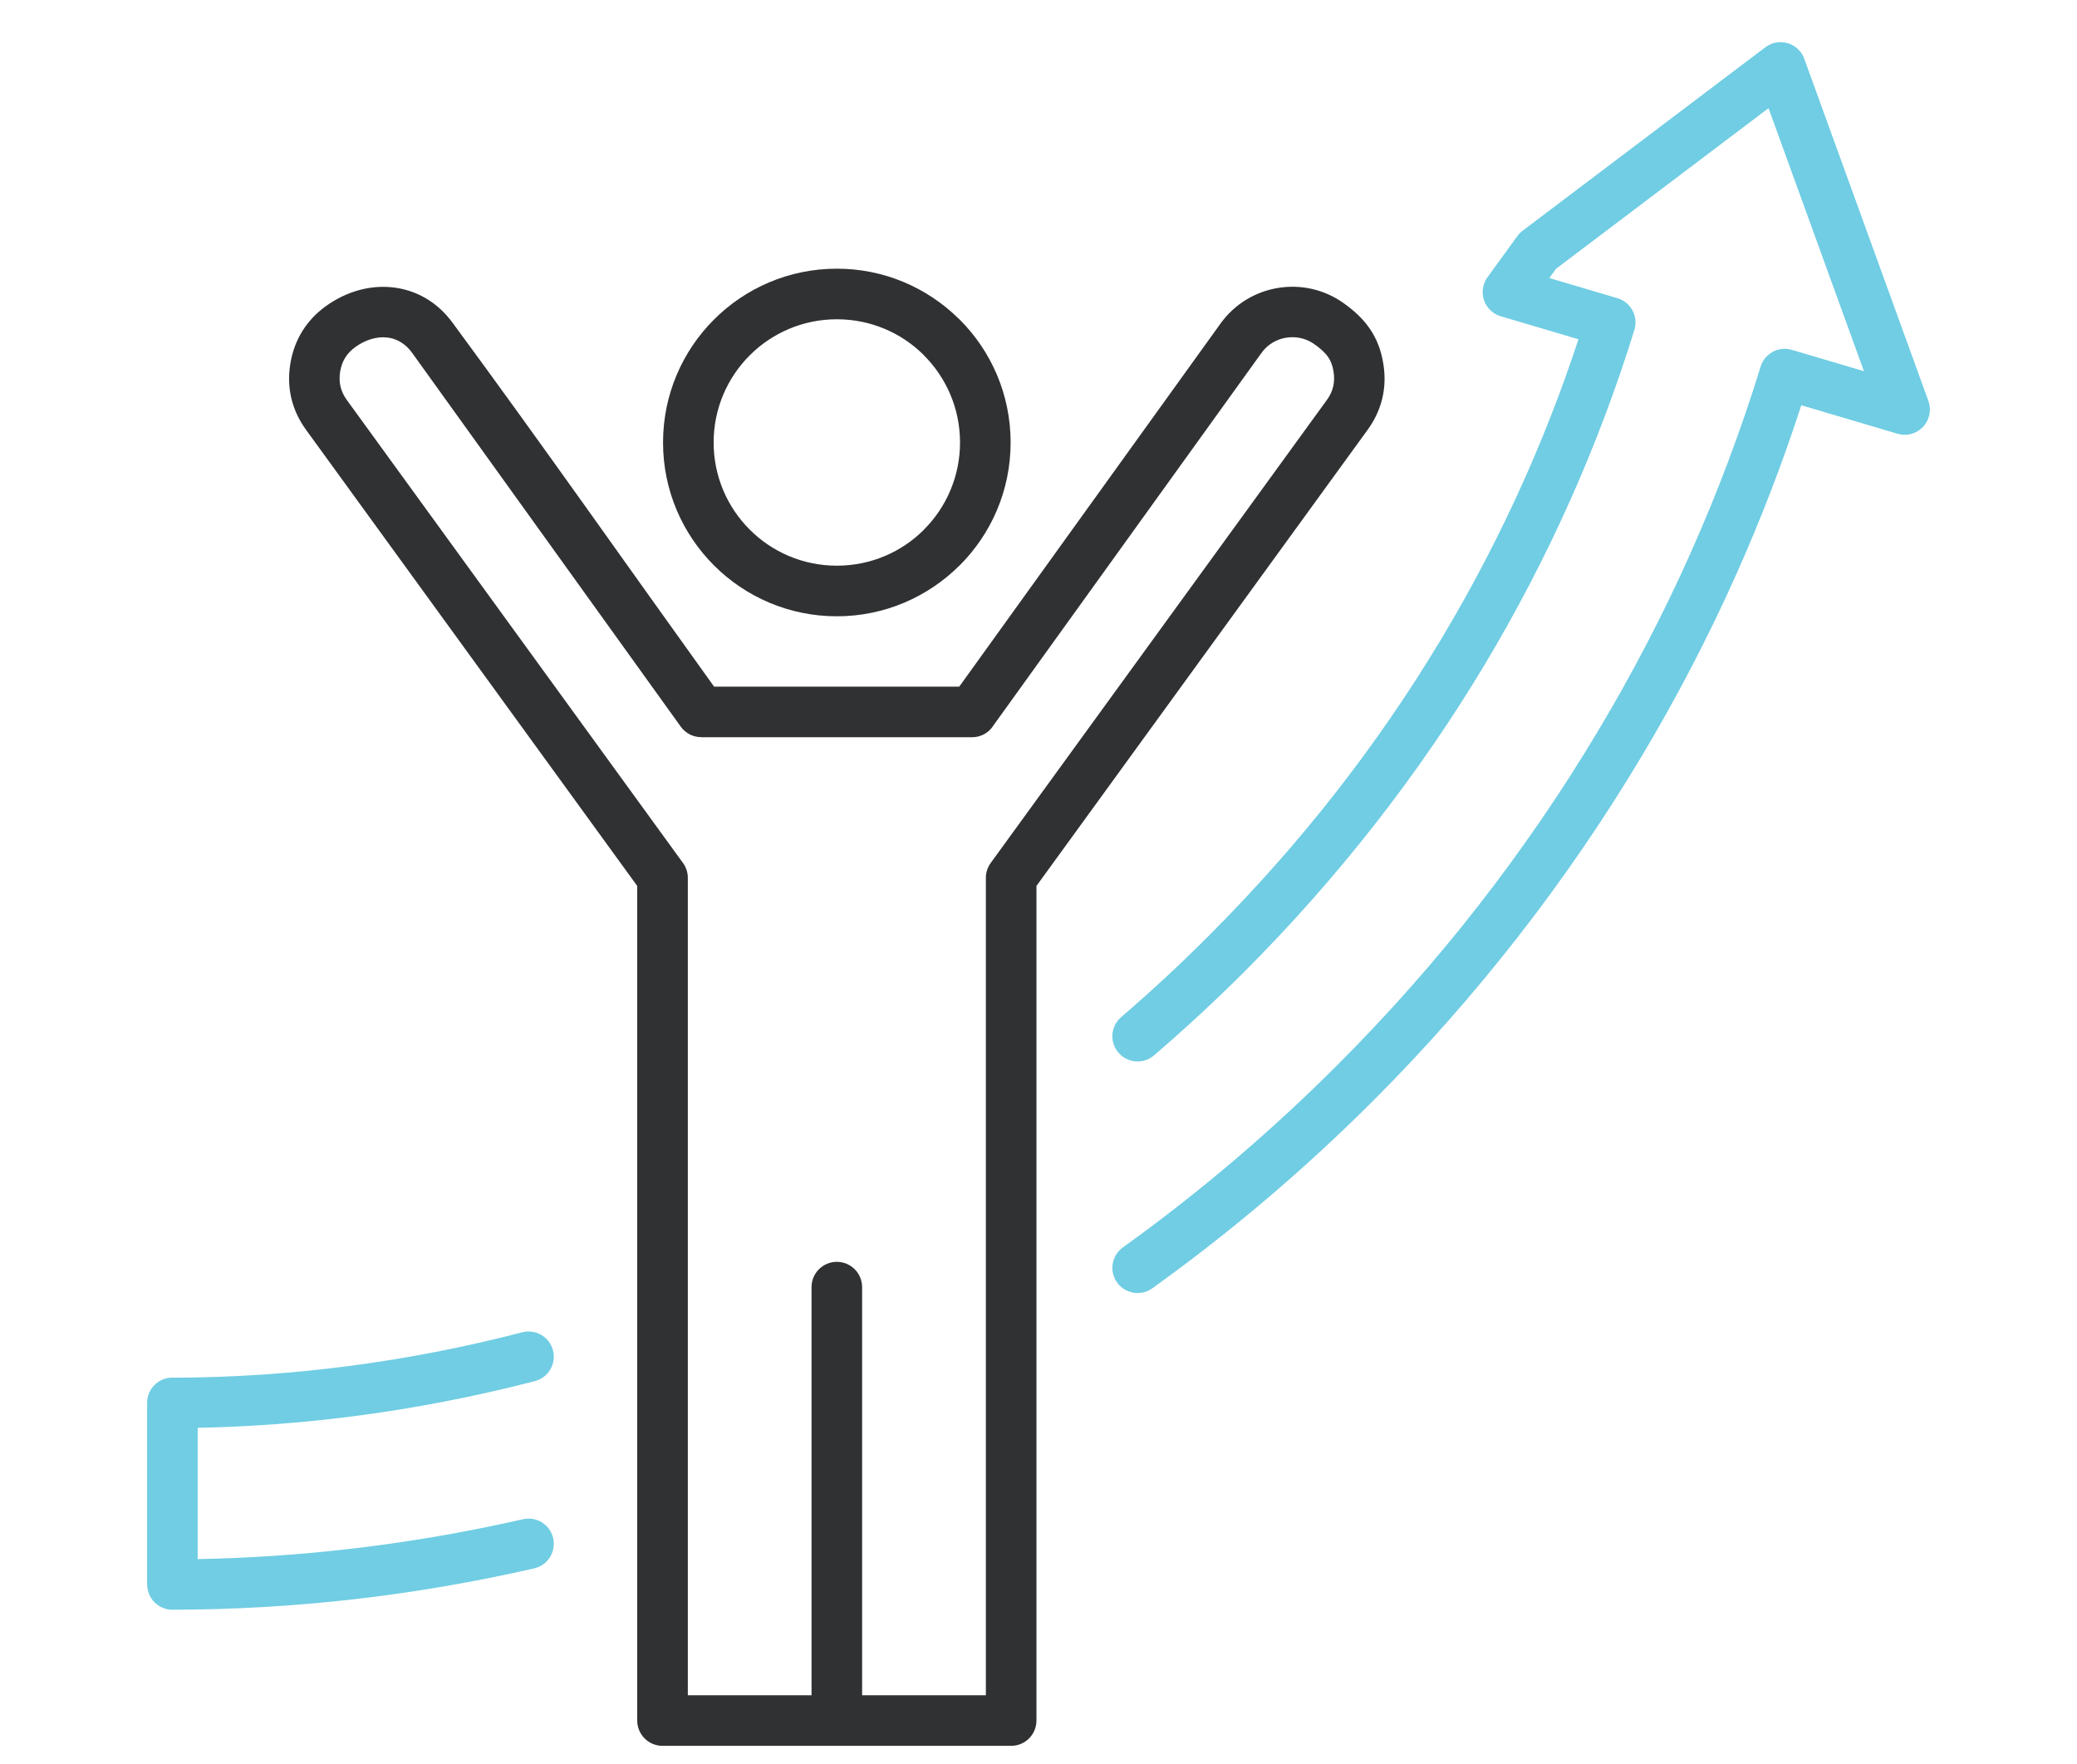
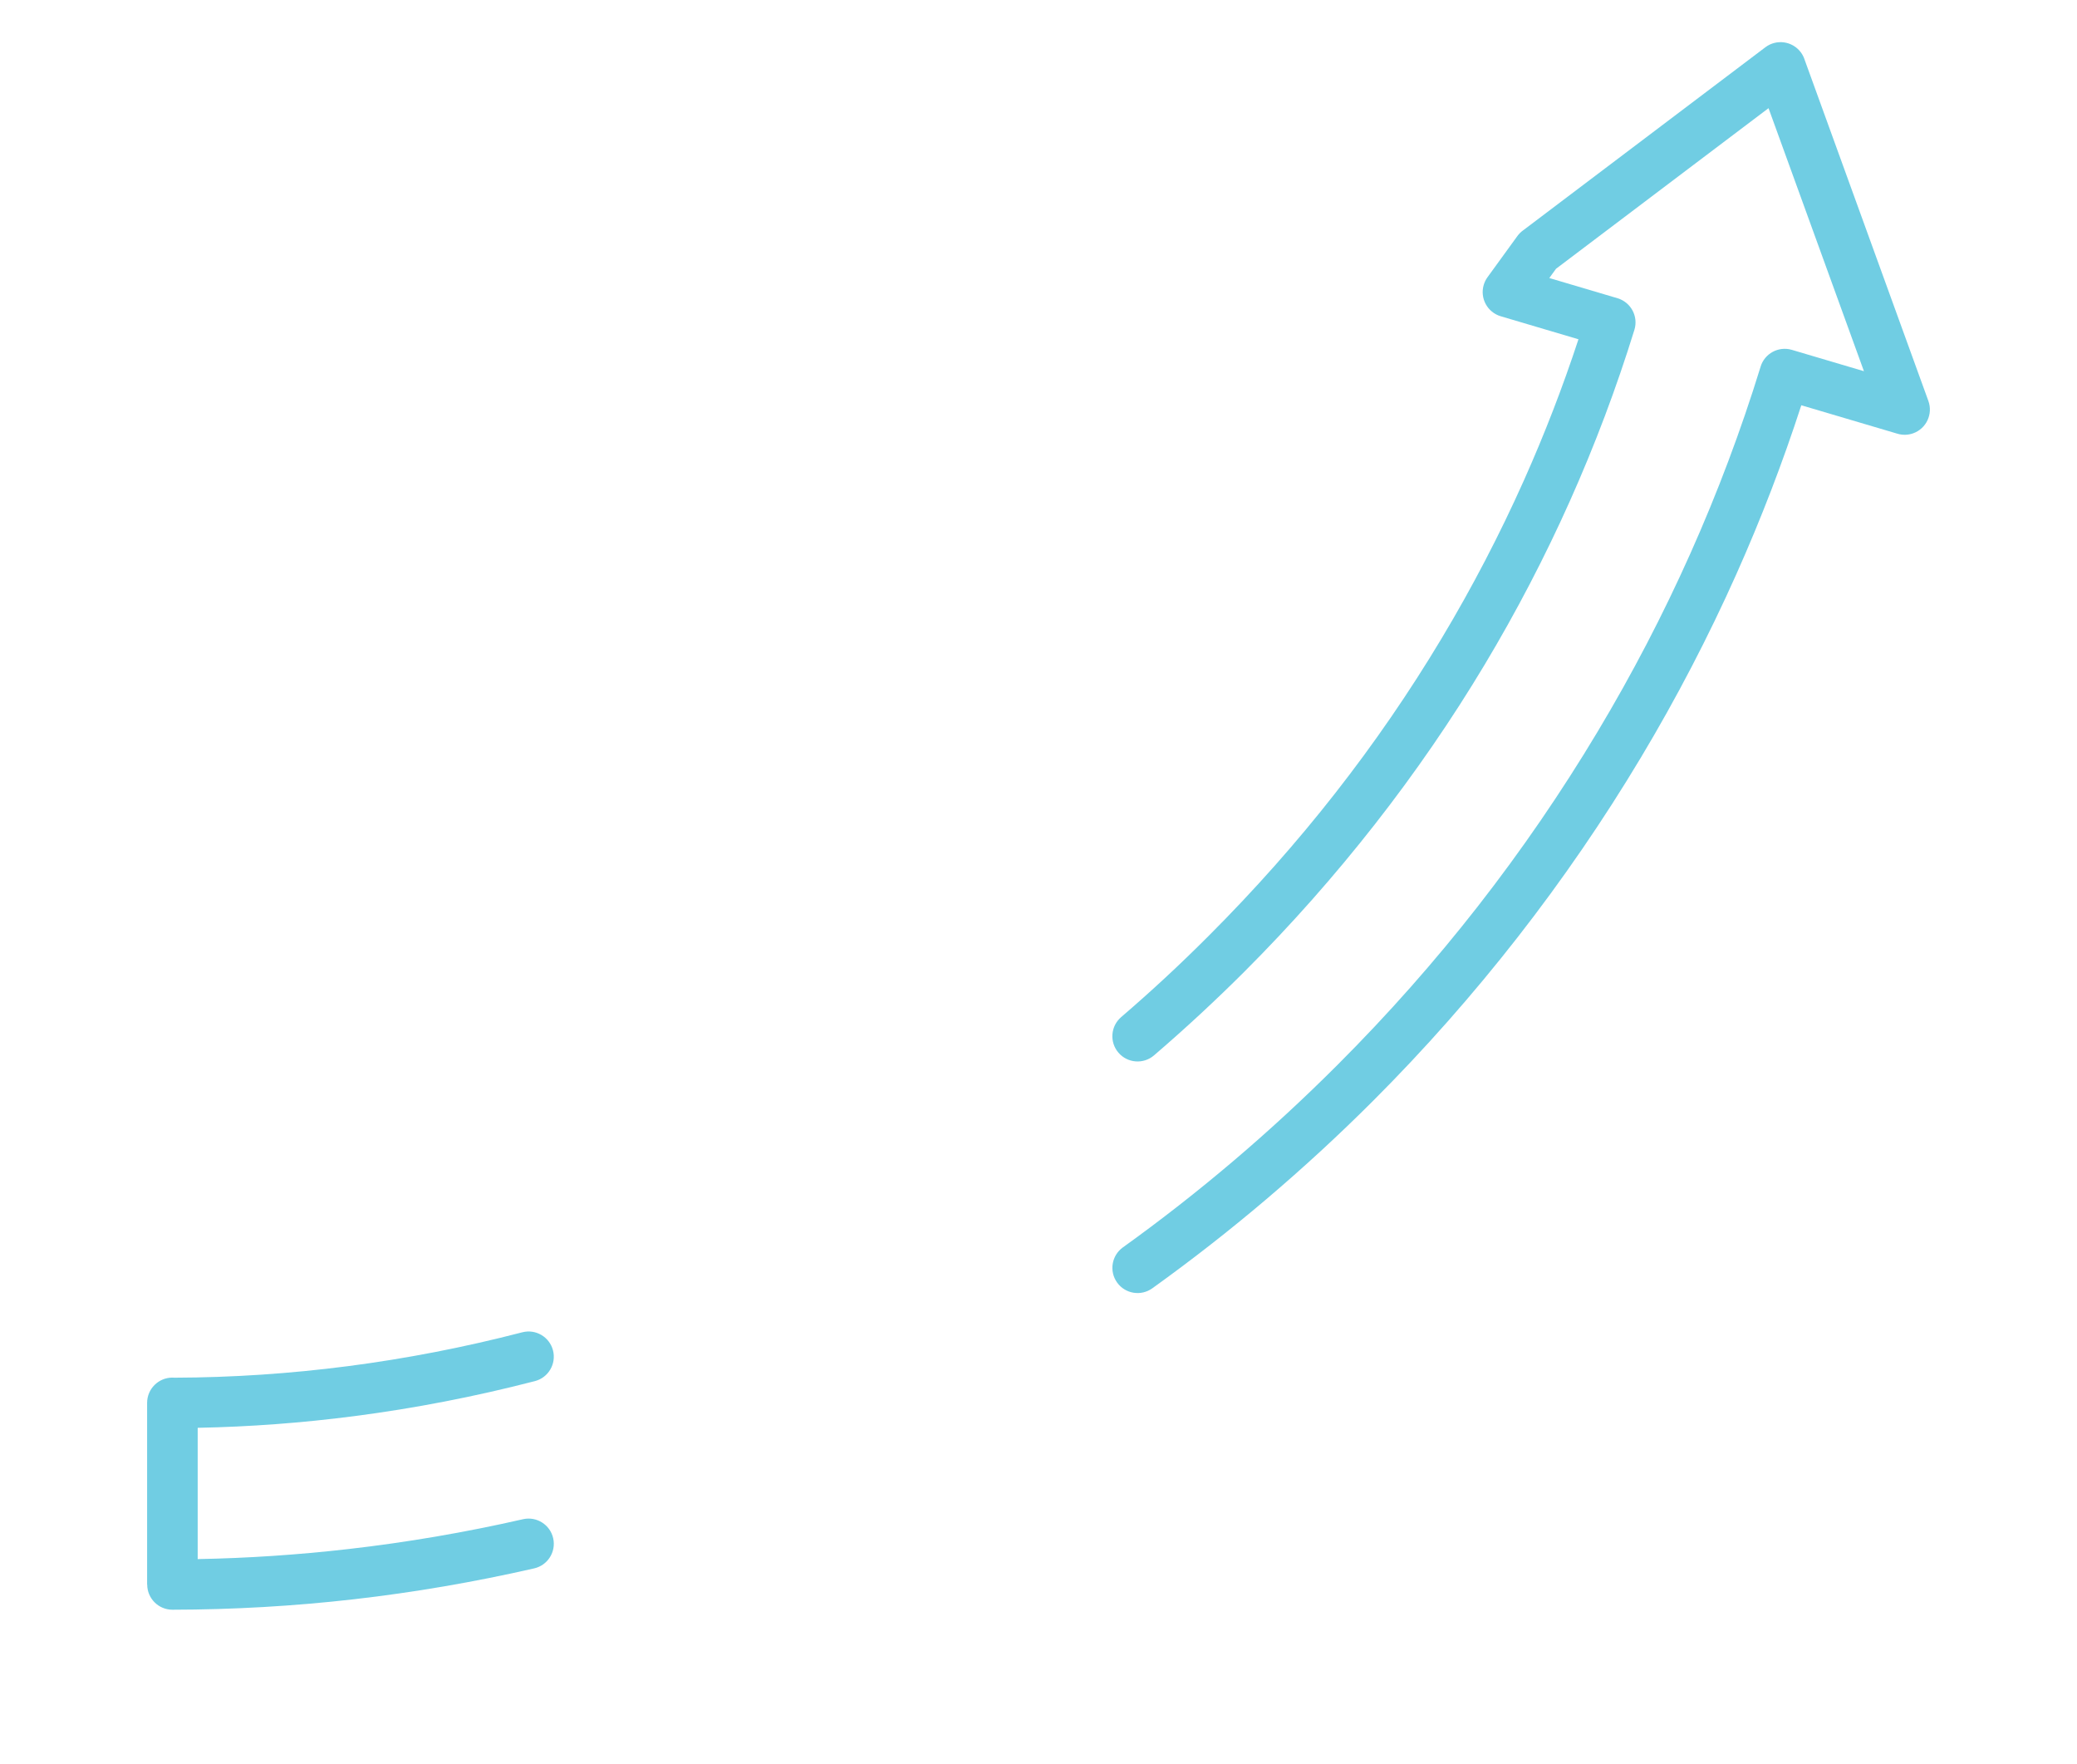
<svg xmlns="http://www.w3.org/2000/svg" version="1.1" id="Layer_1" x="0px" y="0px" viewBox="0 0 365.48 310.326" style="enable-background:new 0 0 365.48 310.326;" xml:space="preserve">
  <style type="text/css">
	.st0{fill-rule:evenodd;clip-rule:evenodd;fill:#70CDE3;}
	.st1{fill-rule:evenodd;clip-rule:evenodd;fill:#303133;}
</style>
  <g>
    <path class="st0" d="M203.061,185.693c-1.862,1.594-4.664,1.376-6.258-0.486c-1.593-1.861-1.375-4.664,0.487-6.258   c2.616-2.246,5.22-4.571,7.809-6.971c2.434-2.256,4.957-4.689,7.565-7.298c8.114-8.113,15.533-16.494,22.257-25.082   c6.901-8.811,13.146-17.913,18.731-27.237c5.424-9.051,10.251-18.336,14.478-27.786c3.654-8.174,6.864-16.482,9.624-24.881   l-13.667-4.046c-2.352-0.691-3.697-3.159-3.006-5.511c0.147-0.499,0.374-0.953,0.662-1.352l5.257-7.245   c0.293-0.405,0.642-0.744,1.028-1.019l42.616-32.206c1.957-1.478,4.744-1.088,6.222,0.869c0.325,0.432,0.559,0.901,0.708,1.389   l21.754,59.974c0.834,2.303-0.355,4.85-2.659,5.685c-0.924,0.335-1.888,0.343-2.763,0.085l-16.94-5.012   c-3.252,10.021-7.063,19.946-11.429,29.72c-4.908,10.988-10.519,21.783-16.825,32.308c-6.503,10.858-13.73,21.414-21.67,31.586   c-7.839,10.044-16.311,19.652-25.399,28.741c-6.027,6.028-12.31,11.811-18.817,17.339c-6.485,5.509-13.18,10.735-20.06,15.673   c-1.988,1.429-4.759,0.979-6.188-1.008c-1.43-1.987-0.979-4.758,1.007-6.189c6.613-4.746,13.123-9.832,19.505-15.254   c6.193-5.262,12.286-10.879,18.26-16.853c8.952-8.953,17.189-18.279,24.703-27.906c7.7-9.865,14.72-20.119,21.046-30.682   c6.125-10.22,11.573-20.703,16.338-31.37c4.808-10.762,8.925-21.726,12.346-32.818l0.008-0.03c0.691-2.352,3.159-3.697,5.511-3.006   l12.687,3.756L311.2,19.031L273.805,47.29l-1.181,1.628l12.036,3.565c2.343,0.719,3.658,3.203,2.939,5.545   c-3.151,10.184-6.943,20.261-11.371,30.163c-4.371,9.772-9.361,19.369-14.964,28.724c-5.766,9.623-12.22,19.028-19.356,28.142   c-7.053,9.009-14.708,17.672-22.953,25.917c-2.445,2.445-5.051,4.948-7.809,7.507C208.504,180.928,205.806,183.336,203.061,185.693   L203.061,185.693z M92.041,267.295c2.389-0.537,4.764,0.965,5.302,3.354c0.537,2.389-0.965,4.764-3.354,5.301   c-10.56,2.411-21.151,4.224-31.719,5.432c-10.571,1.208-21.235,1.823-31.933,1.839c-2.447,0-4.432-1.984-4.432-4.431h-0.018   v-31.959c0-2.457,1.993-4.45,4.45-4.45l0.388,0.016c10.124-0.031,20.315-0.71,30.494-2.029c10.246-1.329,20.498-3.316,30.685-5.958   c2.37-0.614,4.792,0.81,5.405,3.181c0.614,2.37-0.81,4.792-3.18,5.406c-10.516,2.727-21.14,4.783-31.797,6.165   c-9.177,1.189-18.374,1.874-27.544,2.053v23.098c8.761-0.159,17.599-0.749,26.475-1.762   C71.596,271.371,81.875,269.616,92.041,267.295z" />
-     <path class="st1" d="M182.38,155.875v146.844c0,2.458-1.994,4.452-4.452,4.452H116.58c-2.458,0-4.451-1.994-4.451-4.452V155.875   l-58.297-80.28c-1.247-1.719-2.103-3.57-2.568-5.536c-0.458-1.938-0.516-3.969-0.174-6.077l0.031-0.173   c0.351-2.026,1.045-3.874,2.068-5.53c1.058-1.711,2.454-3.192,4.174-4.429c3.554-2.553,7.682-3.711,11.63-3.301   c4.099,0.426,7.943,2.485,10.727,6.35c15.518,21.06,30.656,42.654,45.937,63.915h43.135l46.014-63.938   c2.501-3.456,6.182-5.582,10.102-6.22c3.927-0.641,8.104,0.22,11.584,2.722l0.016,0.013c1.807,1.301,3.278,2.652,4.451,4.33   c1.237,1.772,2.055,3.779,2.459,6.278c0.34,2.101,0.281,4.128-0.175,6.06c-0.465,1.967-1.322,3.818-2.567,5.535L182.38,155.875   L182.38,155.875z M142.803,298.268v-71.806c0-2.456,1.993-4.45,4.45-4.45c2.457,0,4.45,1.994,4.45,4.45v71.806h21.775V154.44   c0.006-0.904,0.281-1.818,0.853-2.607l59.149-81.454c0.548-0.755,0.919-1.537,1.107-2.335c0.197-0.838,0.222-1.729,0.072-2.654   c-0.177-1.098-0.498-1.925-0.965-2.594c-0.481-0.688-1.185-1.335-2.098-2.014c-0.181-0.109-0.355-0.233-0.523-0.371   c-1.437-0.942-3.136-1.257-4.737-0.997h-0.018c-1.592,0.257-3.092,1.087-4.156,2.435c-0.119,0.189-0.252,0.371-0.401,0.545   l-46.88,65.142c-0.776,1.305-2.201,2.18-3.829,2.18h-47.657v-0.017c-1.377-0.001-2.733-0.641-3.598-1.843L72.511,62.069   c-1.191-1.651-2.771-2.519-4.421-2.691c-1.809-0.187-3.774,0.395-5.534,1.659l-0.011,0.009c-0.765,0.55-1.371,1.184-1.808,1.892   c-0.421,0.68-0.71,1.462-0.865,2.34l-0.019,0.129c-0.15,0.922-0.125,1.804,0.072,2.636c0.188,0.797,0.558,1.579,1.107,2.336   l59.006,81.258c0.622,0.765,0.995,1.742,0.995,2.804v143.828H142.803L142.803,298.268z M147.254,56.174   c-5.988,0-11.409,2.427-15.33,6.348c-3.922,3.921-6.349,9.343-6.349,15.33c0,5.987,2.427,11.408,6.349,15.329   c3.921,3.922,9.342,6.348,15.33,6.348c5.998,0,11.418-2.419,15.329-6.331v-0.017c3.922-3.921,6.348-9.342,6.348-15.329   c0-5.987-2.427-11.409-6.348-15.33l-0.2-0.216C158.488,58.512,153.15,56.174,147.254,56.174L147.254,56.174z M125.631,56.23   c-5.534,5.533-8.958,13.181-8.958,21.623s3.424,16.088,8.958,21.621c5.533,5.534,13.181,8.958,21.623,8.958   c8.427,0,16.071-3.427,21.614-8.966l0.008,0.008c5.534-5.533,8.958-13.179,8.958-21.621s-3.424-16.09-8.958-21.623l-0.26-0.241   c-5.521-5.393-13.062-8.717-21.362-8.717C138.812,47.272,131.165,50.696,125.631,56.23z" />
  </g>
</svg>